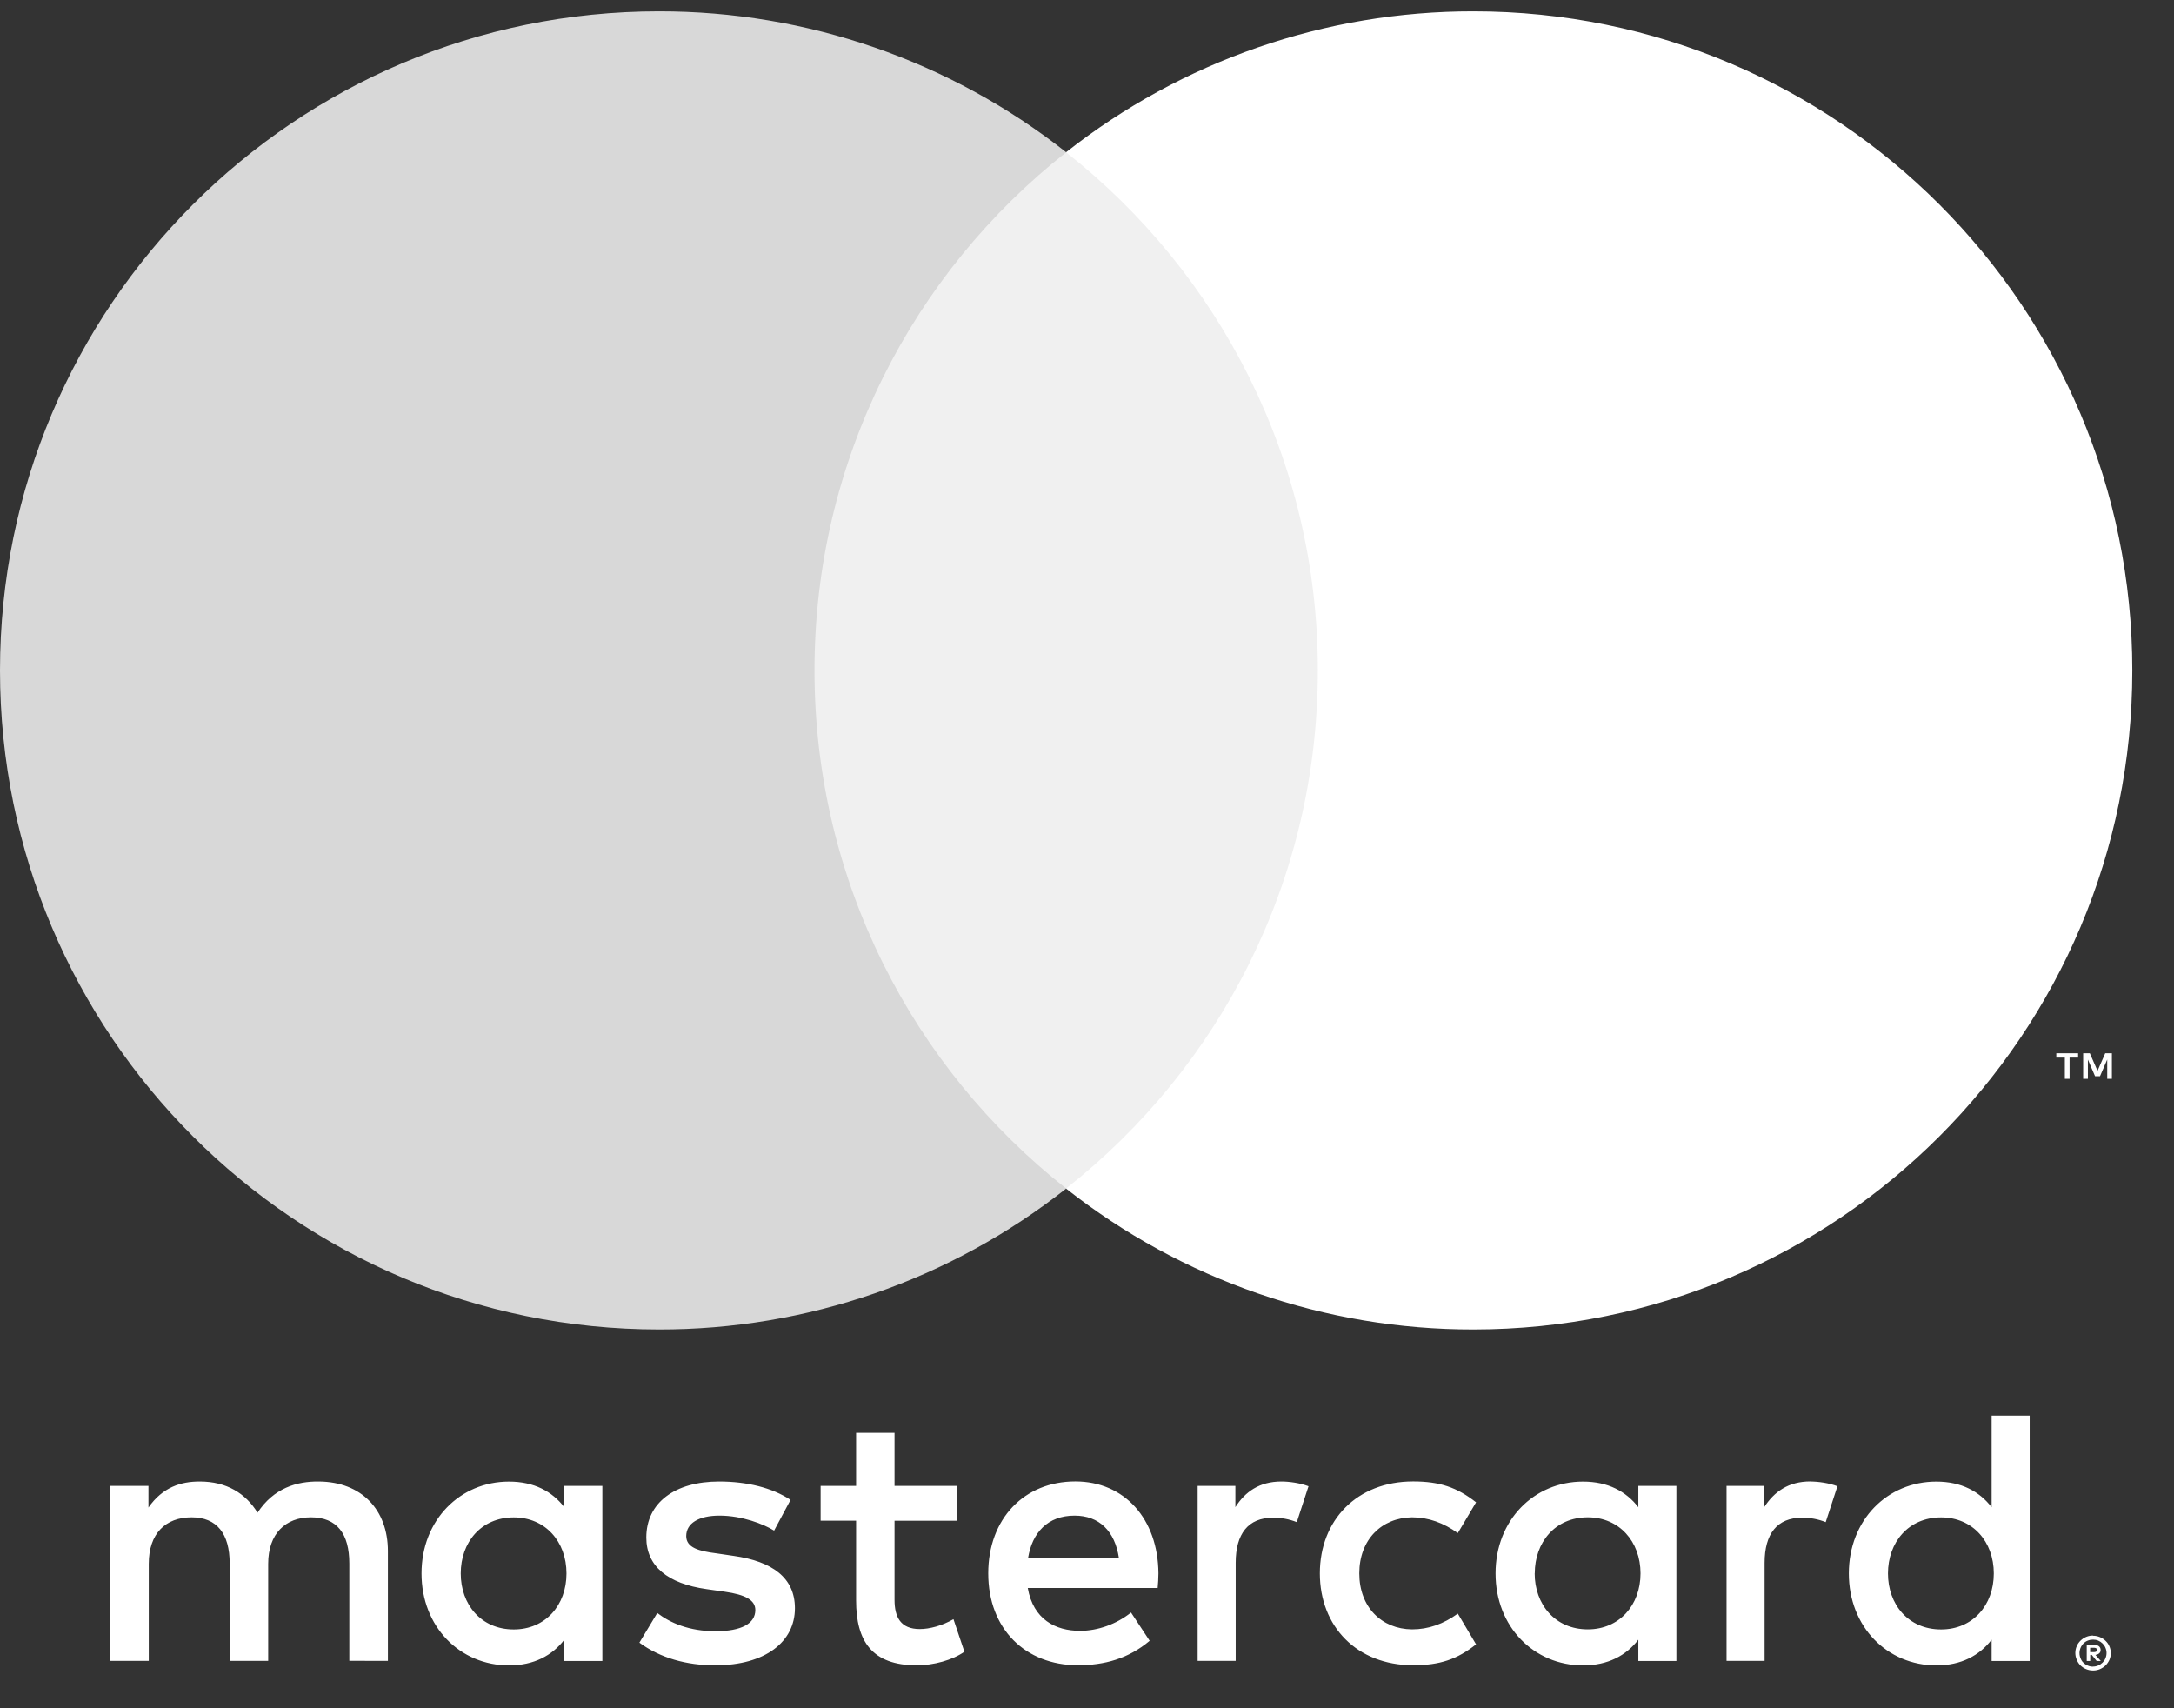
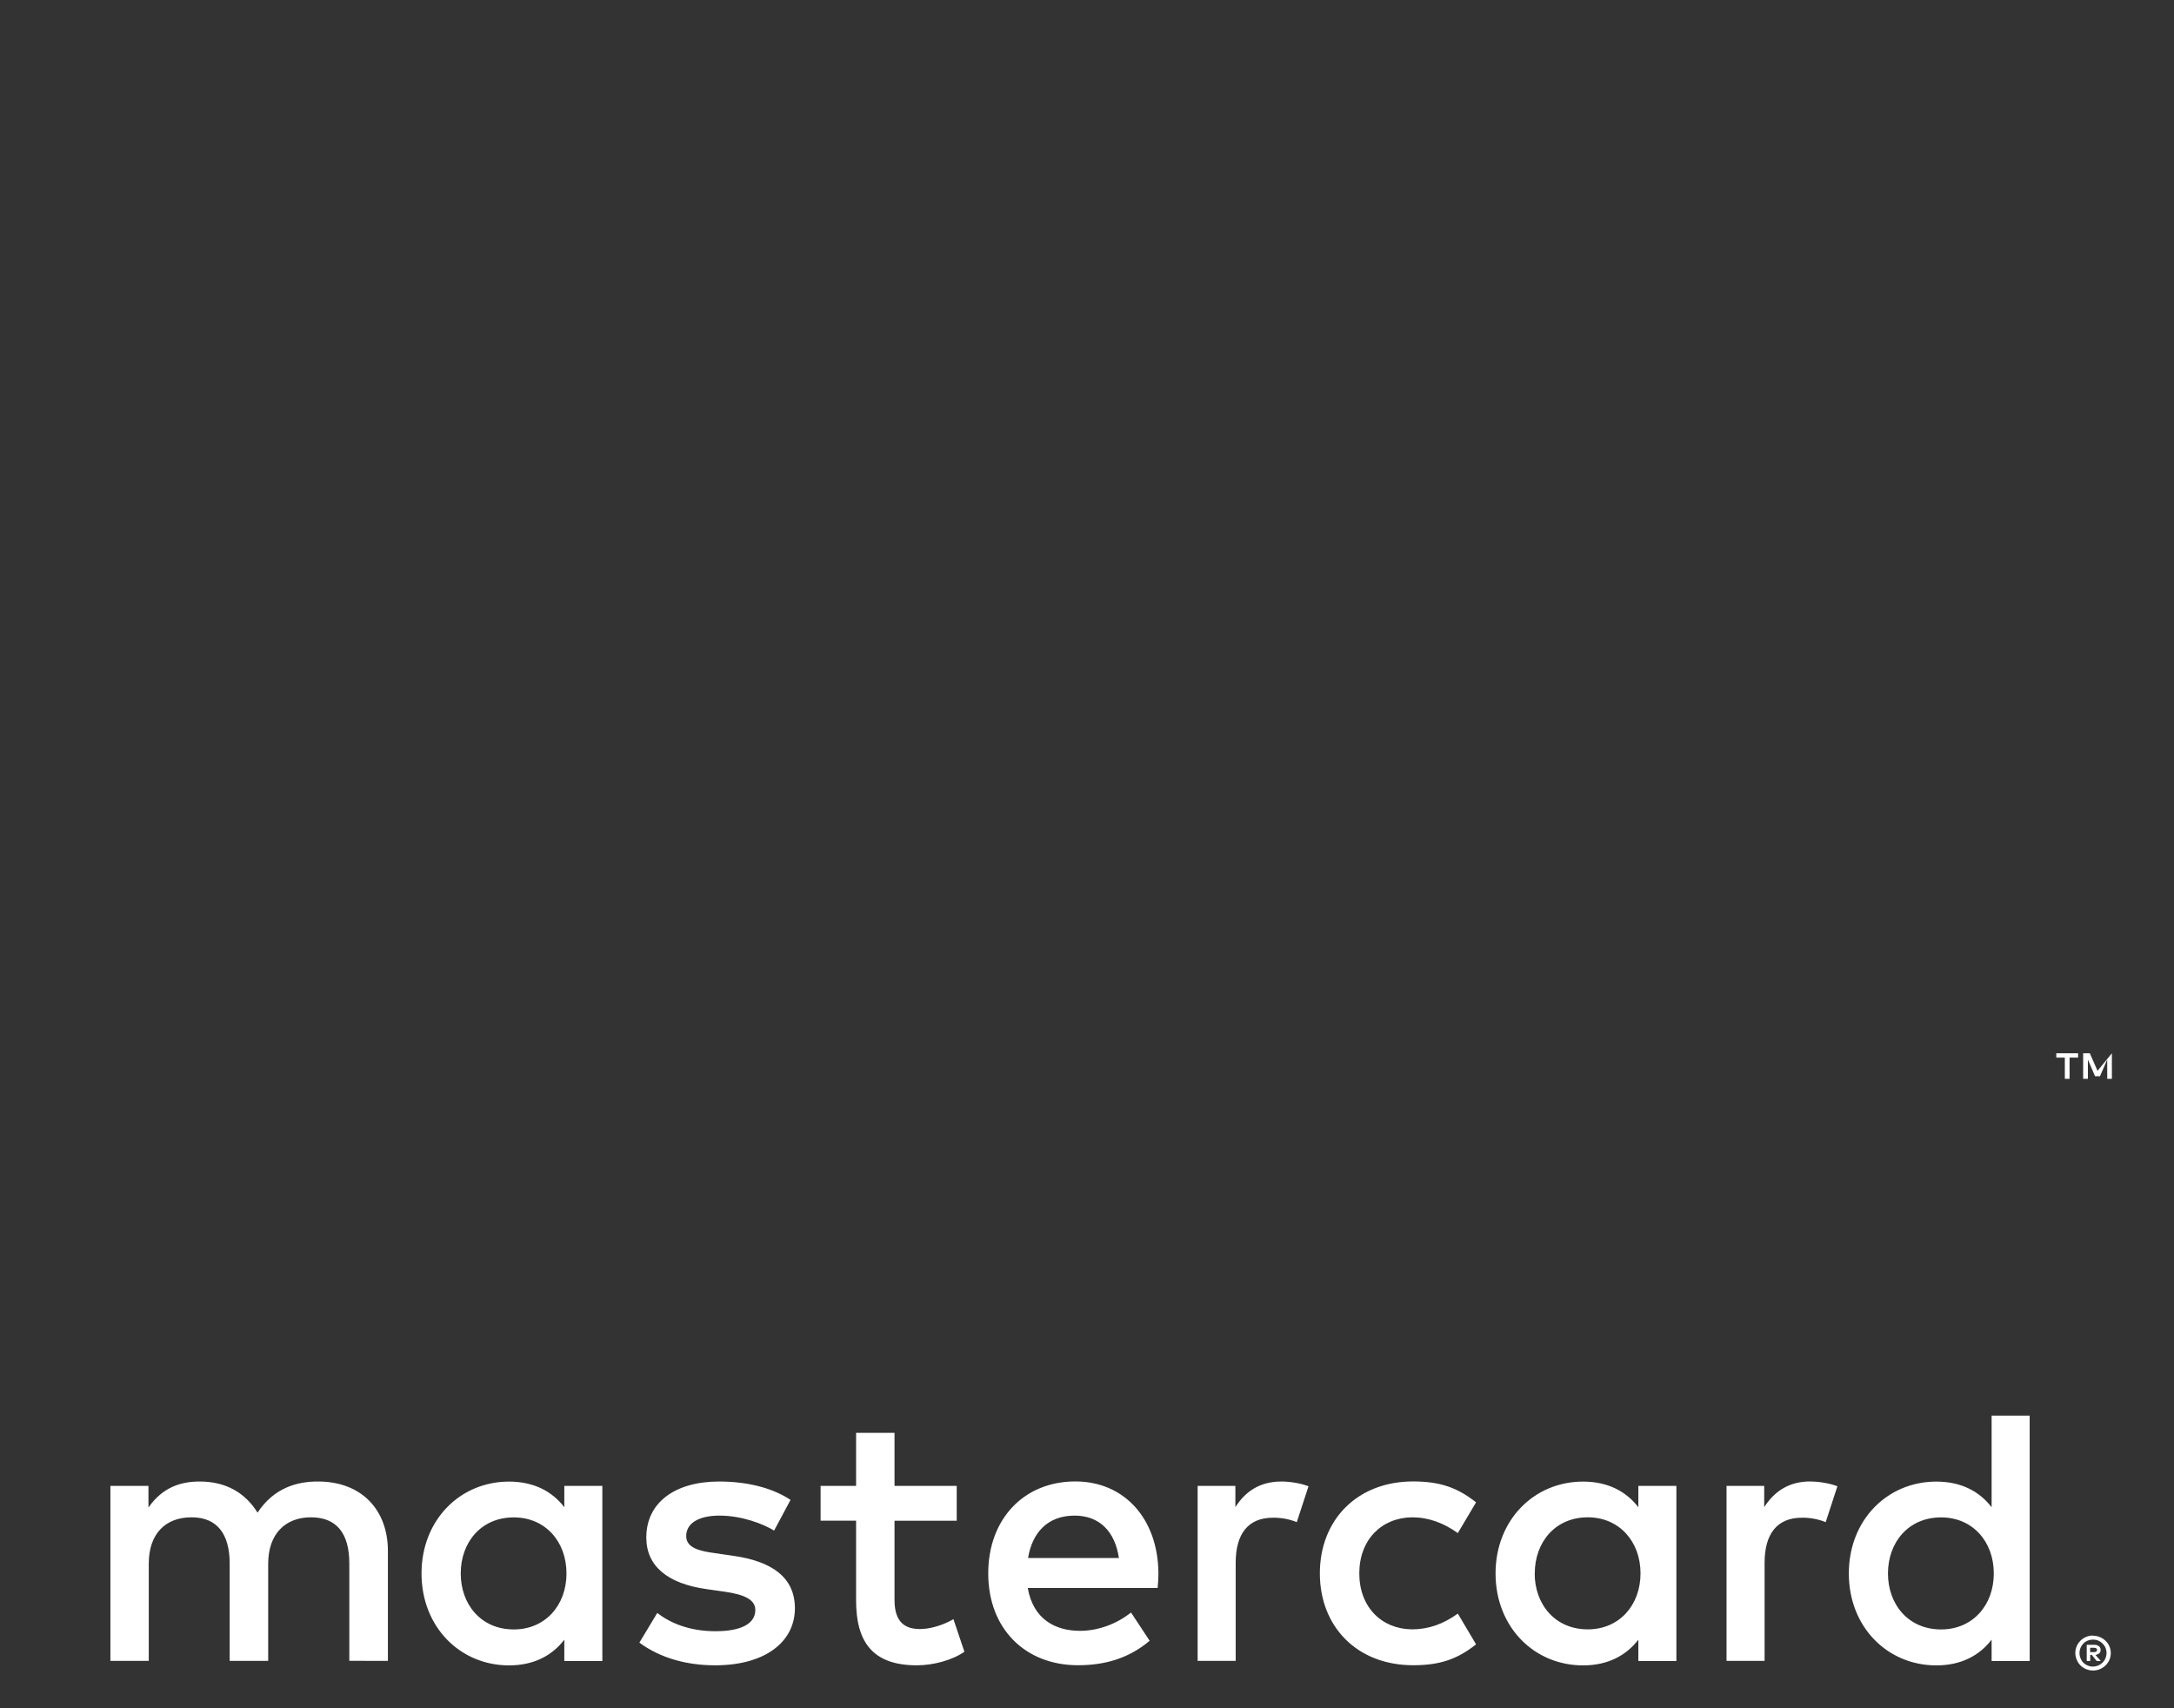
<svg xmlns="http://www.w3.org/2000/svg" width="28" height="22" viewBox="0 0 28 22" fill="none">
  <rect x="0" y="0" width="28" height="22" fill="#333333" stroke="none" />
  <path d="M26.92 21.222V21.277H26.971C26.981 21.277 26.99 21.275 26.999 21.27C27.002 21.267 27.005 21.264 27.006 21.261C27.008 21.257 27.009 21.253 27.009 21.249C27.009 21.245 27.008 21.241 27.006 21.237C27.005 21.234 27.002 21.231 26.999 21.228C26.99 21.223 26.981 21.221 26.971 21.221H26.92V21.222ZM26.972 21.183C26.994 21.182 27.015 21.188 27.033 21.201C27.04 21.207 27.046 21.214 27.05 21.223C27.053 21.231 27.055 21.24 27.055 21.25C27.055 21.258 27.054 21.265 27.051 21.273C27.048 21.28 27.043 21.287 27.038 21.292C27.024 21.304 27.006 21.311 26.988 21.313L27.057 21.391H27.004L26.941 21.313H26.921V21.391H26.876V21.183H26.972L26.972 21.183ZM26.958 21.463C26.981 21.463 27.004 21.458 27.025 21.449C27.046 21.44 27.064 21.427 27.08 21.412C27.096 21.396 27.109 21.377 27.117 21.357C27.136 21.313 27.136 21.264 27.117 21.221C27.109 21.2 27.096 21.182 27.08 21.166C27.064 21.15 27.046 21.138 27.025 21.129C27.004 21.12 26.981 21.116 26.958 21.116C26.934 21.116 26.911 21.12 26.889 21.129C26.868 21.137 26.849 21.15 26.833 21.166C26.809 21.191 26.793 21.222 26.786 21.256C26.779 21.291 26.783 21.326 26.797 21.358C26.805 21.379 26.817 21.398 26.833 21.413C26.849 21.429 26.868 21.442 26.889 21.45C26.911 21.46 26.934 21.464 26.958 21.464M26.958 21.066C27.018 21.066 27.076 21.09 27.119 21.132C27.14 21.152 27.157 21.176 27.168 21.203C27.18 21.23 27.186 21.26 27.186 21.29C27.186 21.32 27.18 21.349 27.168 21.377C27.156 21.403 27.14 21.427 27.119 21.448C27.098 21.468 27.074 21.484 27.047 21.496C27.019 21.508 26.988 21.514 26.958 21.514C26.927 21.514 26.896 21.508 26.868 21.496C26.841 21.485 26.816 21.468 26.795 21.448C26.774 21.427 26.758 21.402 26.747 21.374C26.735 21.347 26.729 21.317 26.729 21.288C26.729 21.258 26.735 21.228 26.747 21.201C26.758 21.174 26.775 21.15 26.796 21.129C26.817 21.109 26.841 21.092 26.869 21.081C26.897 21.069 26.928 21.063 26.959 21.064M5.934 20.264C5.934 19.867 6.193 19.542 6.617 19.542C7.023 19.542 7.296 19.853 7.296 20.264C7.296 20.674 7.023 20.985 6.617 20.985C6.193 20.985 5.934 20.66 5.934 20.264ZM7.758 20.264V19.136H7.268V19.411C7.113 19.208 6.877 19.081 6.556 19.081C5.925 19.081 5.429 19.576 5.429 20.264C5.429 20.952 5.925 21.448 6.556 21.448C6.877 21.448 7.113 21.32 7.268 21.117V21.391H7.758V20.264H7.758ZM24.316 20.264C24.316 19.867 24.576 19.542 25 19.542C25.406 19.542 25.679 19.853 25.679 20.264C25.679 20.674 25.406 20.985 25 20.985C24.576 20.985 24.316 20.66 24.316 20.264ZM26.141 20.264V18.231H25.651V19.411C25.495 19.208 25.26 19.081 24.939 19.081C24.307 19.081 23.812 19.576 23.812 20.264C23.812 20.952 24.307 21.448 24.939 21.448C25.26 21.448 25.495 21.32 25.651 21.117V21.391H26.141V20.264ZM13.84 19.519C14.156 19.519 14.359 19.717 14.411 20.065H13.241C13.294 19.74 13.491 19.519 13.841 19.519M13.85 19.079C13.19 19.079 12.728 19.56 12.728 20.263C12.728 20.98 13.208 21.446 13.883 21.446C14.223 21.446 14.533 21.362 14.807 21.131L14.567 20.767C14.378 20.918 14.137 21.003 13.911 21.003C13.595 21.003 13.308 20.857 13.237 20.451H14.91C14.915 20.39 14.92 20.329 14.92 20.263C14.915 19.56 14.481 19.079 13.85 19.079M19.767 20.263C19.767 19.867 20.026 19.541 20.45 19.541C20.855 19.541 21.129 19.853 21.129 20.263C21.129 20.673 20.855 20.984 20.45 20.984C20.026 20.984 19.766 20.659 19.766 20.263M21.591 20.263V19.136H21.101V19.411C20.945 19.208 20.71 19.081 20.389 19.081C19.758 19.081 19.262 19.576 19.262 20.264C19.262 20.952 19.757 21.448 20.389 21.448C20.71 21.448 20.945 21.32 21.101 21.117V21.391H21.591V20.264L21.591 20.263ZM16.999 20.263C16.999 20.946 17.475 21.446 18.201 21.446C18.541 21.446 18.767 21.371 19.011 21.177L18.776 20.781C18.592 20.914 18.399 20.984 18.186 20.984C17.794 20.98 17.507 20.697 17.507 20.263C17.507 19.829 17.794 19.546 18.186 19.541C18.398 19.541 18.591 19.612 18.776 19.744L19.011 19.348C18.767 19.155 18.54 19.079 18.201 19.079C17.475 19.079 16.999 19.579 16.999 20.263ZM23.317 19.079C23.034 19.079 22.85 19.212 22.722 19.41V19.136H22.237V21.39H22.727V20.127C22.727 19.754 22.888 19.546 23.208 19.546C23.313 19.545 23.417 19.564 23.514 19.603L23.665 19.141C23.557 19.099 23.416 19.08 23.316 19.08M10.181 19.316C9.945 19.16 9.62 19.08 9.262 19.08C8.691 19.08 8.324 19.353 8.324 19.801C8.324 20.169 8.597 20.395 9.101 20.466L9.333 20.499C9.601 20.537 9.728 20.607 9.728 20.735C9.728 20.909 9.55 21.008 9.215 21.008C8.875 21.008 8.63 20.9 8.465 20.773L8.235 21.155C8.503 21.353 8.843 21.447 9.21 21.447C9.861 21.447 10.238 21.141 10.238 20.712C10.238 20.316 9.942 20.108 9.451 20.038L9.22 20.004C9.008 19.977 8.838 19.934 8.838 19.783C8.838 19.618 8.998 19.519 9.267 19.519C9.555 19.519 9.833 19.627 9.97 19.712L10.182 19.316L10.181 19.316ZM16.504 19.08C16.221 19.08 16.037 19.212 15.911 19.41V19.136H15.425V21.39H15.915V20.127C15.915 19.754 16.075 19.546 16.395 19.546C16.5 19.545 16.605 19.564 16.702 19.603L16.853 19.141C16.744 19.099 16.603 19.08 16.504 19.08M12.322 19.136H11.521V18.453H11.026V19.136H10.569V19.584H11.026V20.612C11.026 21.135 11.229 21.447 11.808 21.447C12.021 21.447 12.266 21.381 12.421 21.272L12.28 20.853C12.133 20.937 11.973 20.98 11.846 20.98C11.601 20.98 11.521 20.829 11.521 20.603V19.585H12.322V19.136ZM4.996 21.39V19.976C4.996 19.443 4.656 19.085 4.109 19.08C3.822 19.076 3.525 19.165 3.317 19.481C3.162 19.231 2.917 19.08 2.572 19.08C2.332 19.08 2.096 19.151 1.912 19.415V19.136H1.422V21.39H1.916V20.14C1.916 19.749 2.133 19.541 2.468 19.541C2.794 19.541 2.958 19.753 2.958 20.135V21.39H3.454V20.14C3.454 19.749 3.68 19.541 4.005 19.541C4.34 19.541 4.499 19.753 4.499 20.135V21.389L4.996 21.39Z" fill="white" />
-   <path d="M27.2 13.894V13.565H27.114L27.015 13.791L26.916 13.565H26.83V13.894H26.891V13.646L26.983 13.86H27.047L27.14 13.645V13.894H27.2H27.2ZM26.655 13.894V13.621H26.765V13.565H26.484V13.621H26.594V13.894H26.655H26.655Z" fill="white" />
-   <path d="M17.446 15.307H10.02V1.961H17.446L17.446 15.307Z" fill="#F0F0F0" />
-   <path d="M10.49 8.634C10.49 5.927 11.758 3.515 13.732 1.961C12.238 0.783 10.389 0.144 8.487 0.146C3.8 0.146 0 3.947 0 8.634C0 13.322 3.8 17.122 8.487 17.122C10.389 17.125 12.238 16.486 13.732 15.307C11.758 13.754 10.49 11.342 10.49 8.634Z" fill="#D8D8D8" />
-   <path d="M27.463 8.634C27.463 13.322 23.663 17.122 18.976 17.122C17.073 17.125 15.225 16.485 13.73 15.307C15.705 13.753 16.973 11.342 16.973 8.634C16.973 5.927 15.705 3.515 13.73 1.961C15.225 0.783 17.073 0.144 18.976 0.146C23.663 0.146 27.463 3.947 27.463 8.634" fill="white" />
+   <path d="M27.2 13.894V13.565L27.015 13.791L26.916 13.565H26.83V13.894H26.891V13.646L26.983 13.86H27.047L27.14 13.645V13.894H27.2H27.2ZM26.655 13.894V13.621H26.765V13.565H26.484V13.621H26.594V13.894H26.655H26.655Z" fill="white" />
</svg>